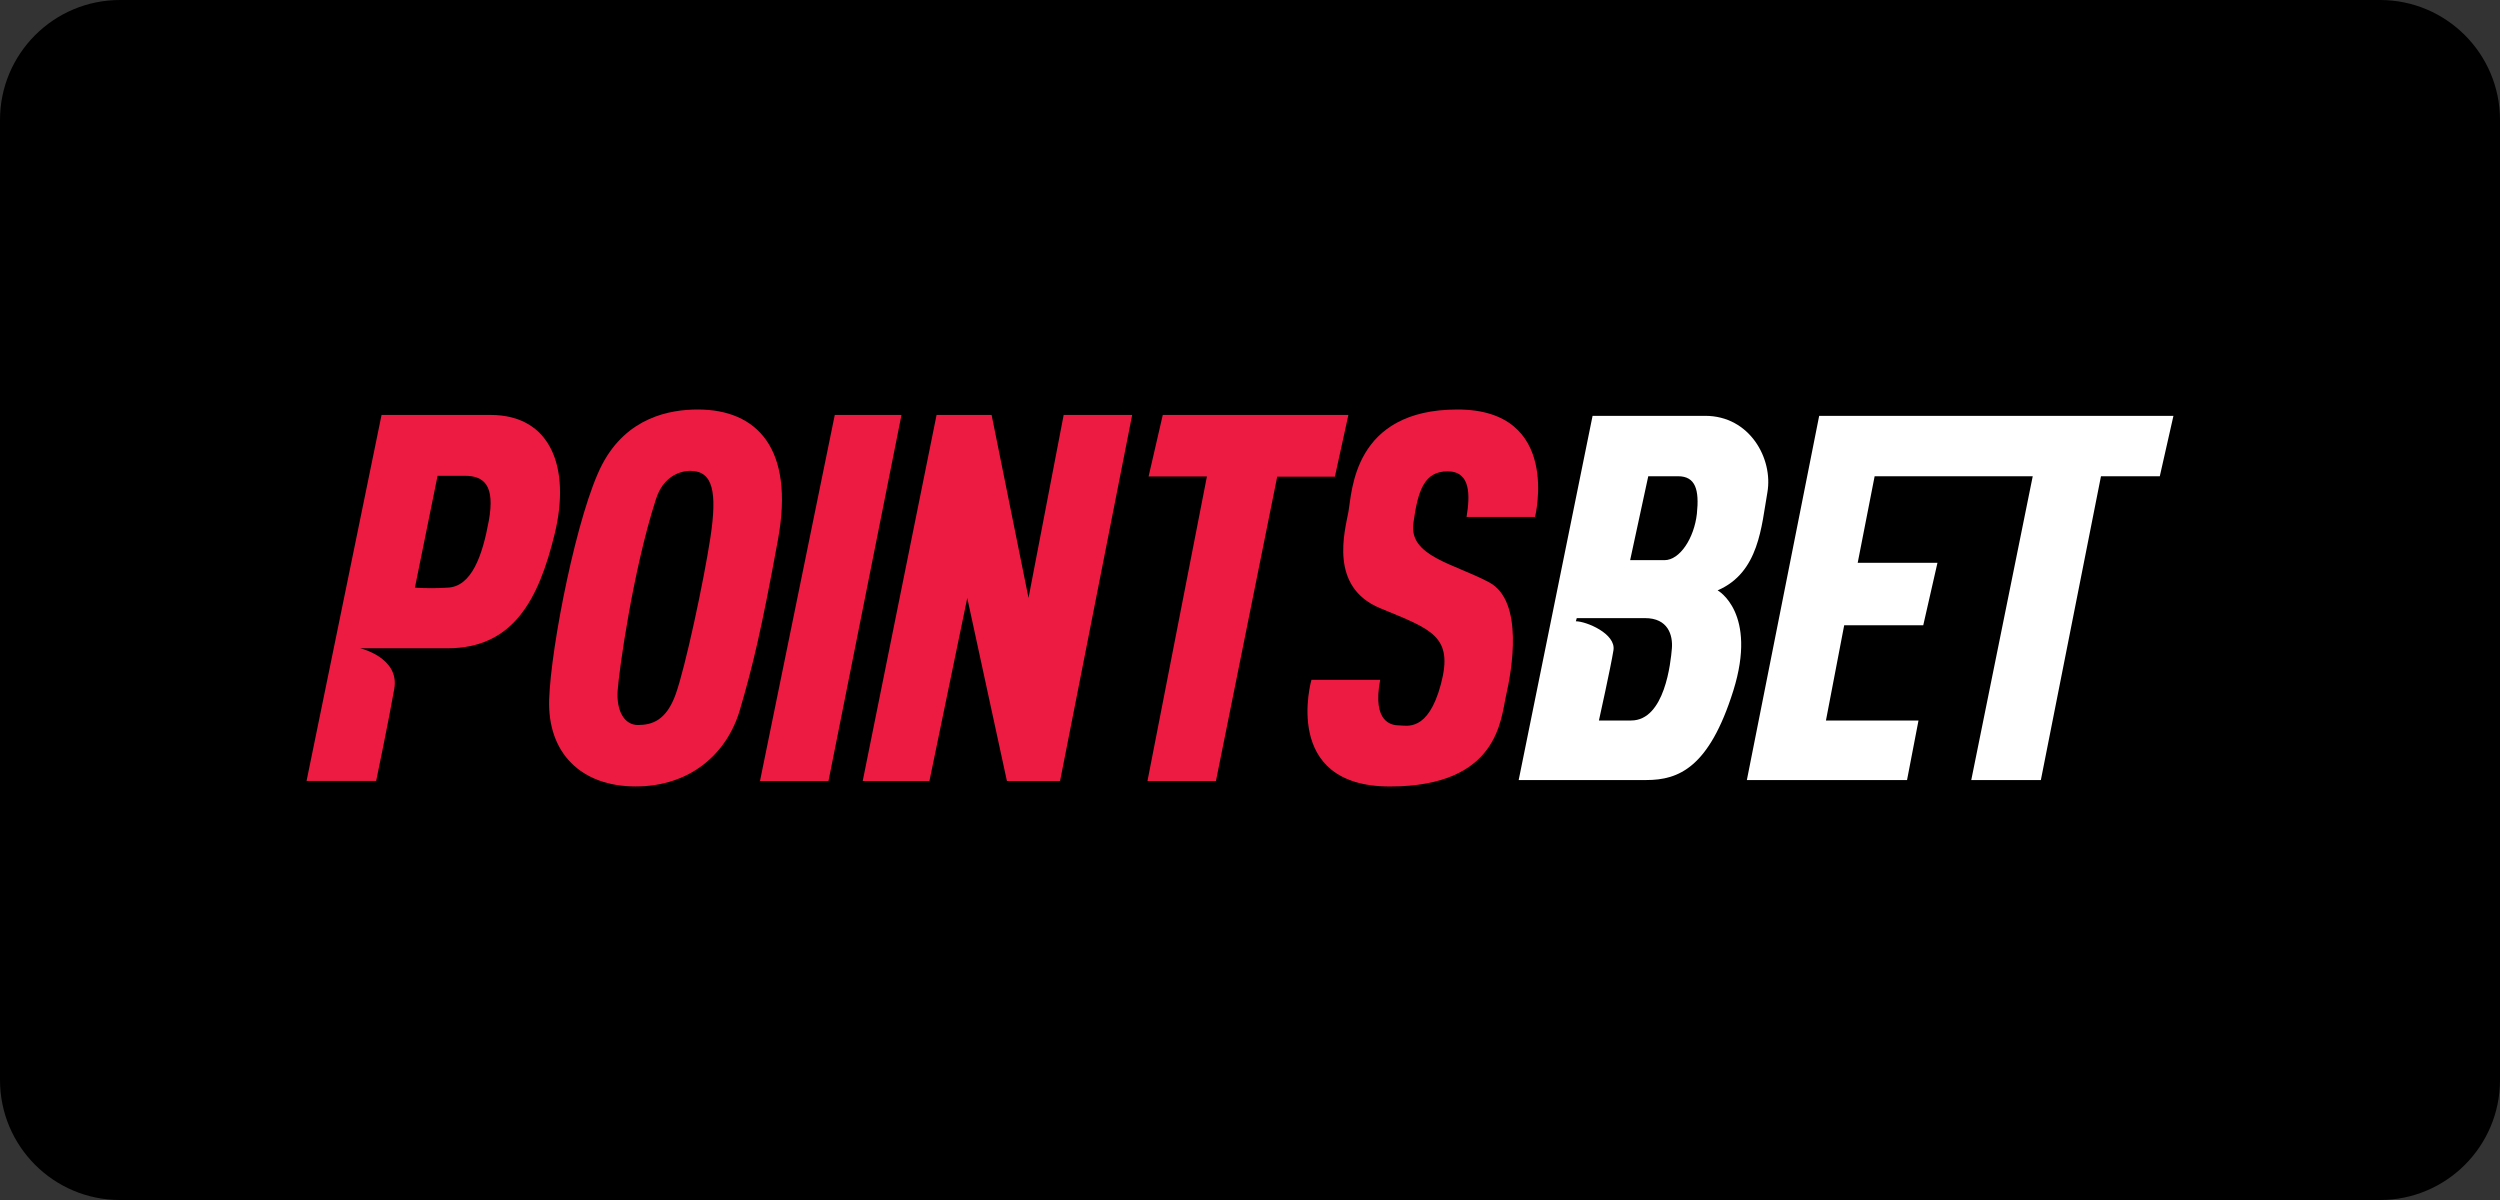
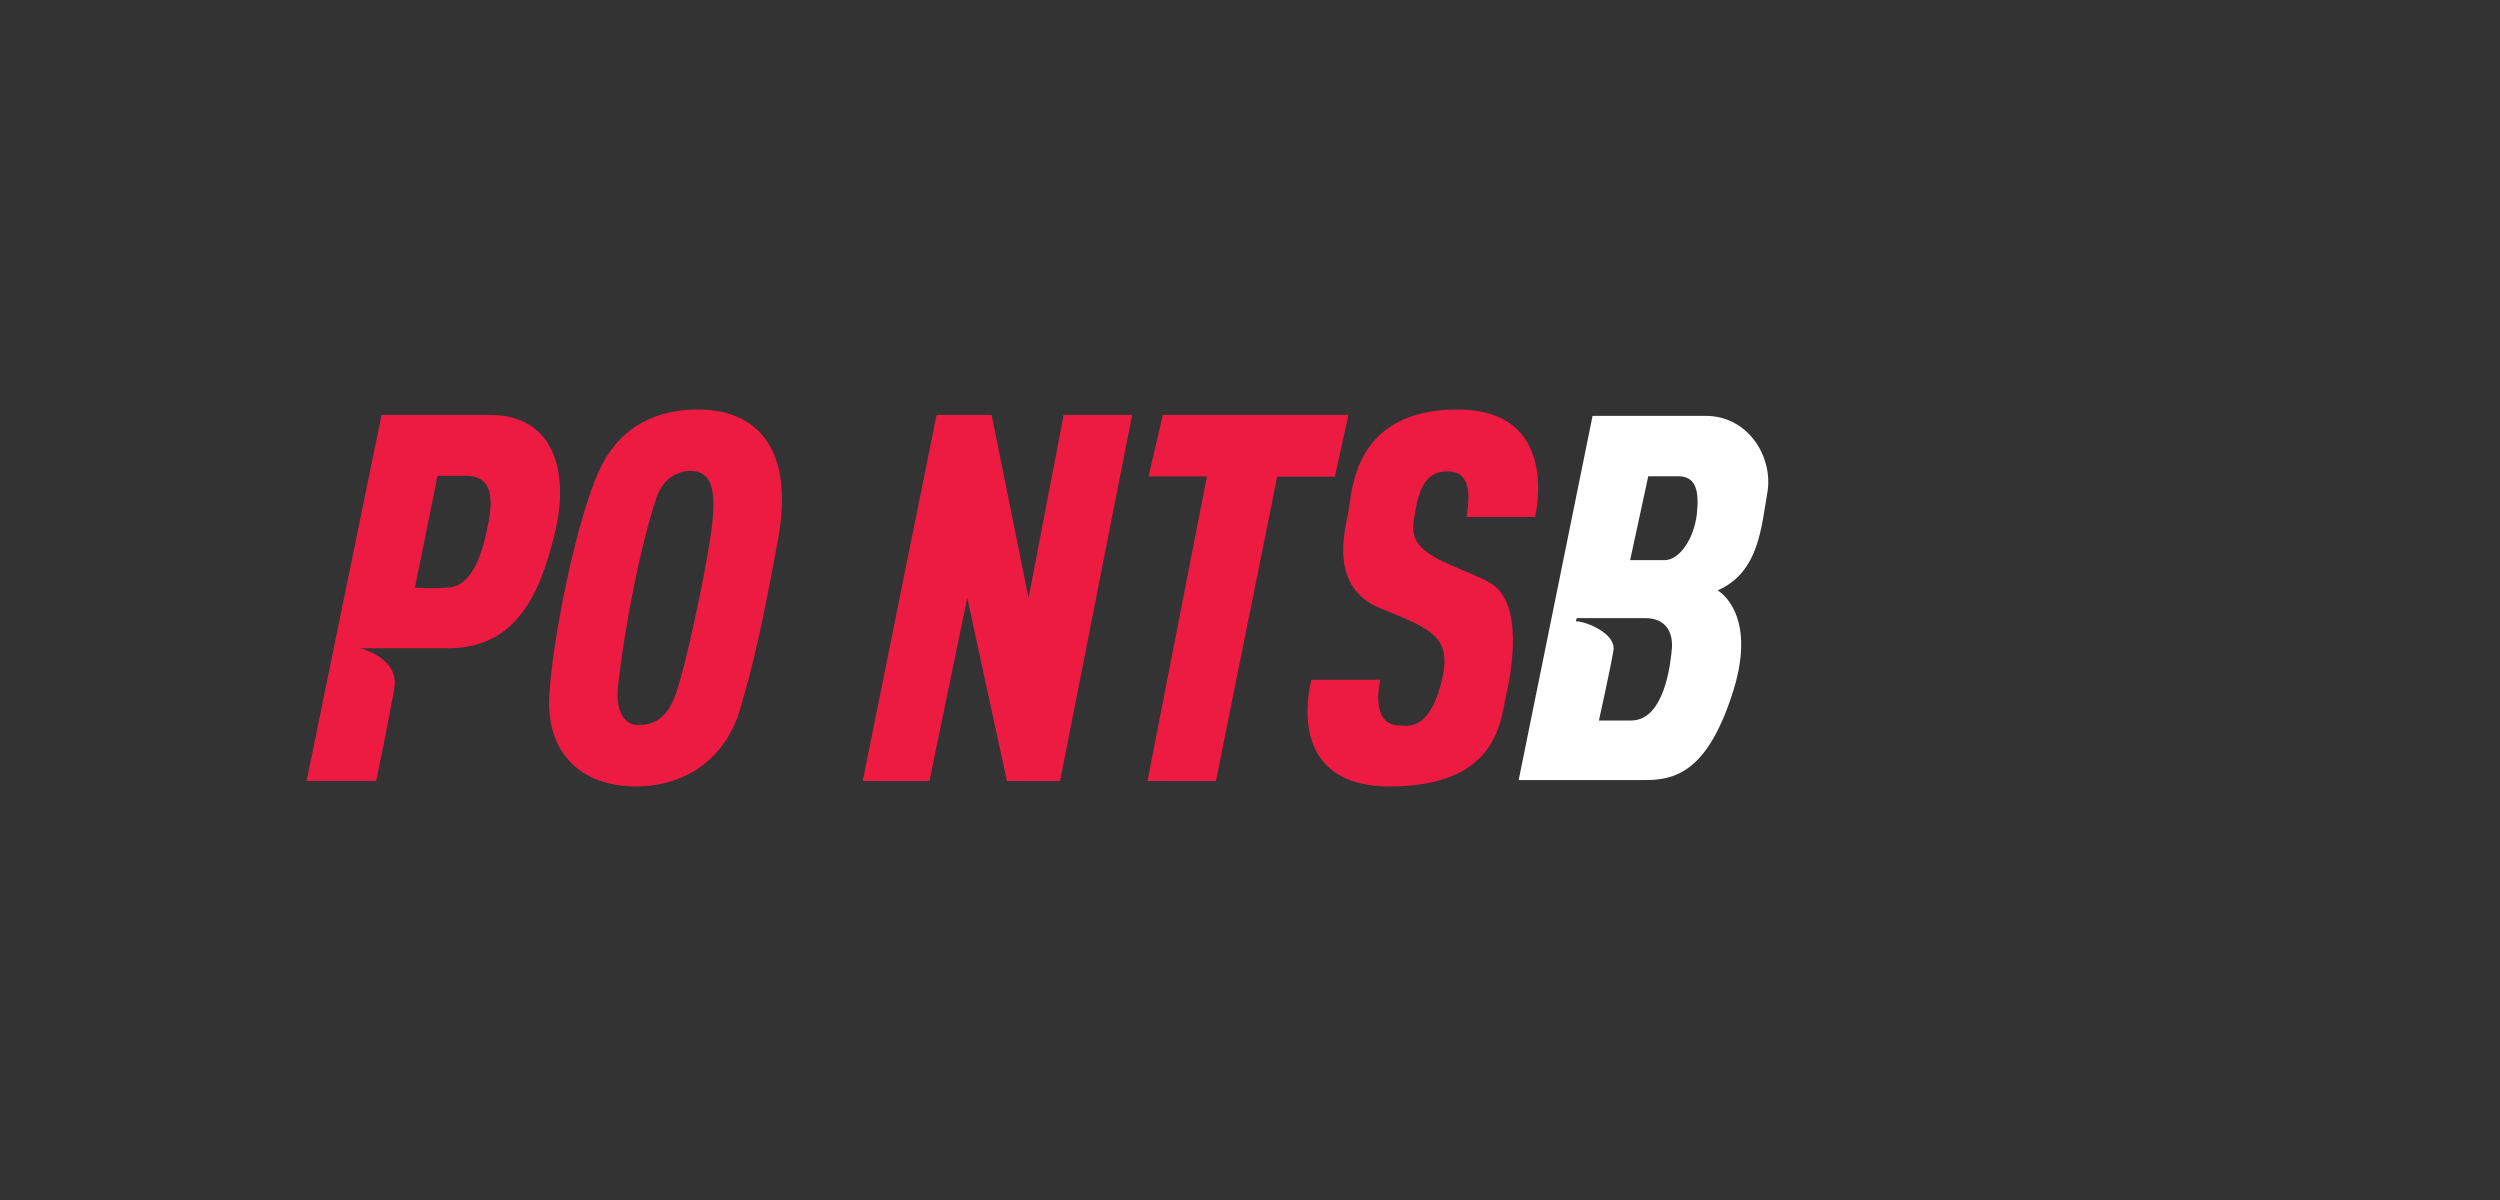
<svg xmlns="http://www.w3.org/2000/svg" width="125" height="60" viewBox="0 0 125 60" fill="none">
  <rect x="0" y="0" width="125" height="60" fill="#333333" stroke="none" />
-   <path d="M0 6C0 2.686 2.686 0 6 0H119C122.314 0 125 2.686 125 6V54C125 57.314 122.314 60 119 60H6C2.686 60 0 57.314 0 54V6Z" fill="black" />
  <path d="M24.529 20.747H19.078L15.328 39.047H18.808C18.808 39.047 19.44 36.005 19.714 34.439C19.988 32.873 18.008 32.414 18.008 32.414H22.372C25.655 32.414 26.93 29.997 27.735 26.688C28.539 23.378 27.542 20.747 24.529 20.747ZM24.443 26.026C24.125 27.772 23.584 29.347 22.367 29.383C21.827 29.417 21.285 29.417 20.745 29.383L21.878 23.789H23.237C24.214 23.789 24.755 24.278 24.443 26.026Z" fill="#ED1B42" />
  <path d="M34.892 20.475C33.496 20.475 31.355 20.86 30.116 23.209C28.877 25.558 27.542 32.313 27.458 34.977C27.374 37.641 29.044 39.322 31.783 39.322C34.522 39.322 36.355 37.677 36.994 35.496C37.633 33.316 38.066 31.536 38.9 26.973C39.733 22.41 37.842 20.475 34.892 20.475ZM35.524 26.856C35.184 29.093 34.262 33.381 33.786 34.709C33.31 36.036 32.592 36.25 31.894 36.25C31.197 36.25 30.814 35.512 30.882 34.529C30.95 33.546 31.641 28.532 32.798 24.953C33.274 23.461 34.532 23.544 34.532 23.544C35.657 23.553 35.859 24.617 35.524 26.856Z" fill="#ED1B42" />
-   <path d="M41.739 20.747H45.074L41.424 39.049H38L41.739 20.747Z" fill="#ED1B42" />
  <path d="M46.829 20.747H49.58L51.426 29.898L53.184 20.747H56.608L53.003 39.049H50.346L48.363 29.898L46.471 39.049H43.136L46.829 20.747Z" fill="#ED1B42" />
  <path d="M58.139 20.747H67.419L66.744 23.834H63.86L60.797 39.049H57.374L60.346 23.823H57.43L58.139 20.747Z" fill="#ED1B42" />
  <path d="M73.328 25.848H76.751C76.751 25.848 78.097 20.475 72.875 20.475C67.653 20.475 67.605 24.595 67.424 25.578C67.243 26.561 66.434 29.347 69.01 30.411C71.586 31.476 72.687 31.8 72.044 34.214C71.4 36.628 70.317 36.27 69.957 36.27C69.597 36.27 68.597 36.138 69.01 33.989H65.573C65.573 33.989 64.039 39.324 69.49 39.324C74.941 39.324 75.034 35.949 75.308 34.752C75.582 33.555 76.215 30.053 74.454 29.115C72.694 28.177 70.444 27.817 70.668 26.163C70.893 24.509 71.217 23.567 72.381 23.567C73.546 23.567 73.503 24.773 73.328 25.848Z" fill="#ED1B42" />
  <path d="M88.37 24.617C88.662 22.939 87.491 20.792 85.261 20.792H79.629L75.934 39.002H82.316C83.938 39.002 85.458 38.377 86.664 34.54C87.889 30.625 85.882 29.518 85.882 29.518C87.964 28.622 88.071 26.296 88.37 24.617ZM83.594 32.425C83.537 33.1 83.245 36.025 81.555 36.025H79.946C79.946 36.025 80.542 33.341 80.673 32.513C80.805 31.685 79.314 31.064 78.793 31.064L78.838 30.906H82.25C83.401 30.904 83.65 31.755 83.594 32.425ZM84.844 25.691C84.708 26.899 83.999 28.008 83.222 28.008H81.507L82.413 23.812H83.9C84.776 23.812 84.971 24.485 84.844 25.691Z" fill="white" />
-   <path d="M87.343 39.002L90.959 20.792H108.672L107.99 23.812H105.049L102.043 39.002H98.563L101.637 23.812H93.732L92.885 28.141H96.873L96.163 31.262H92.21L91.297 36.025H95.925L95.352 39.002H87.343Z" fill="white" />
</svg>